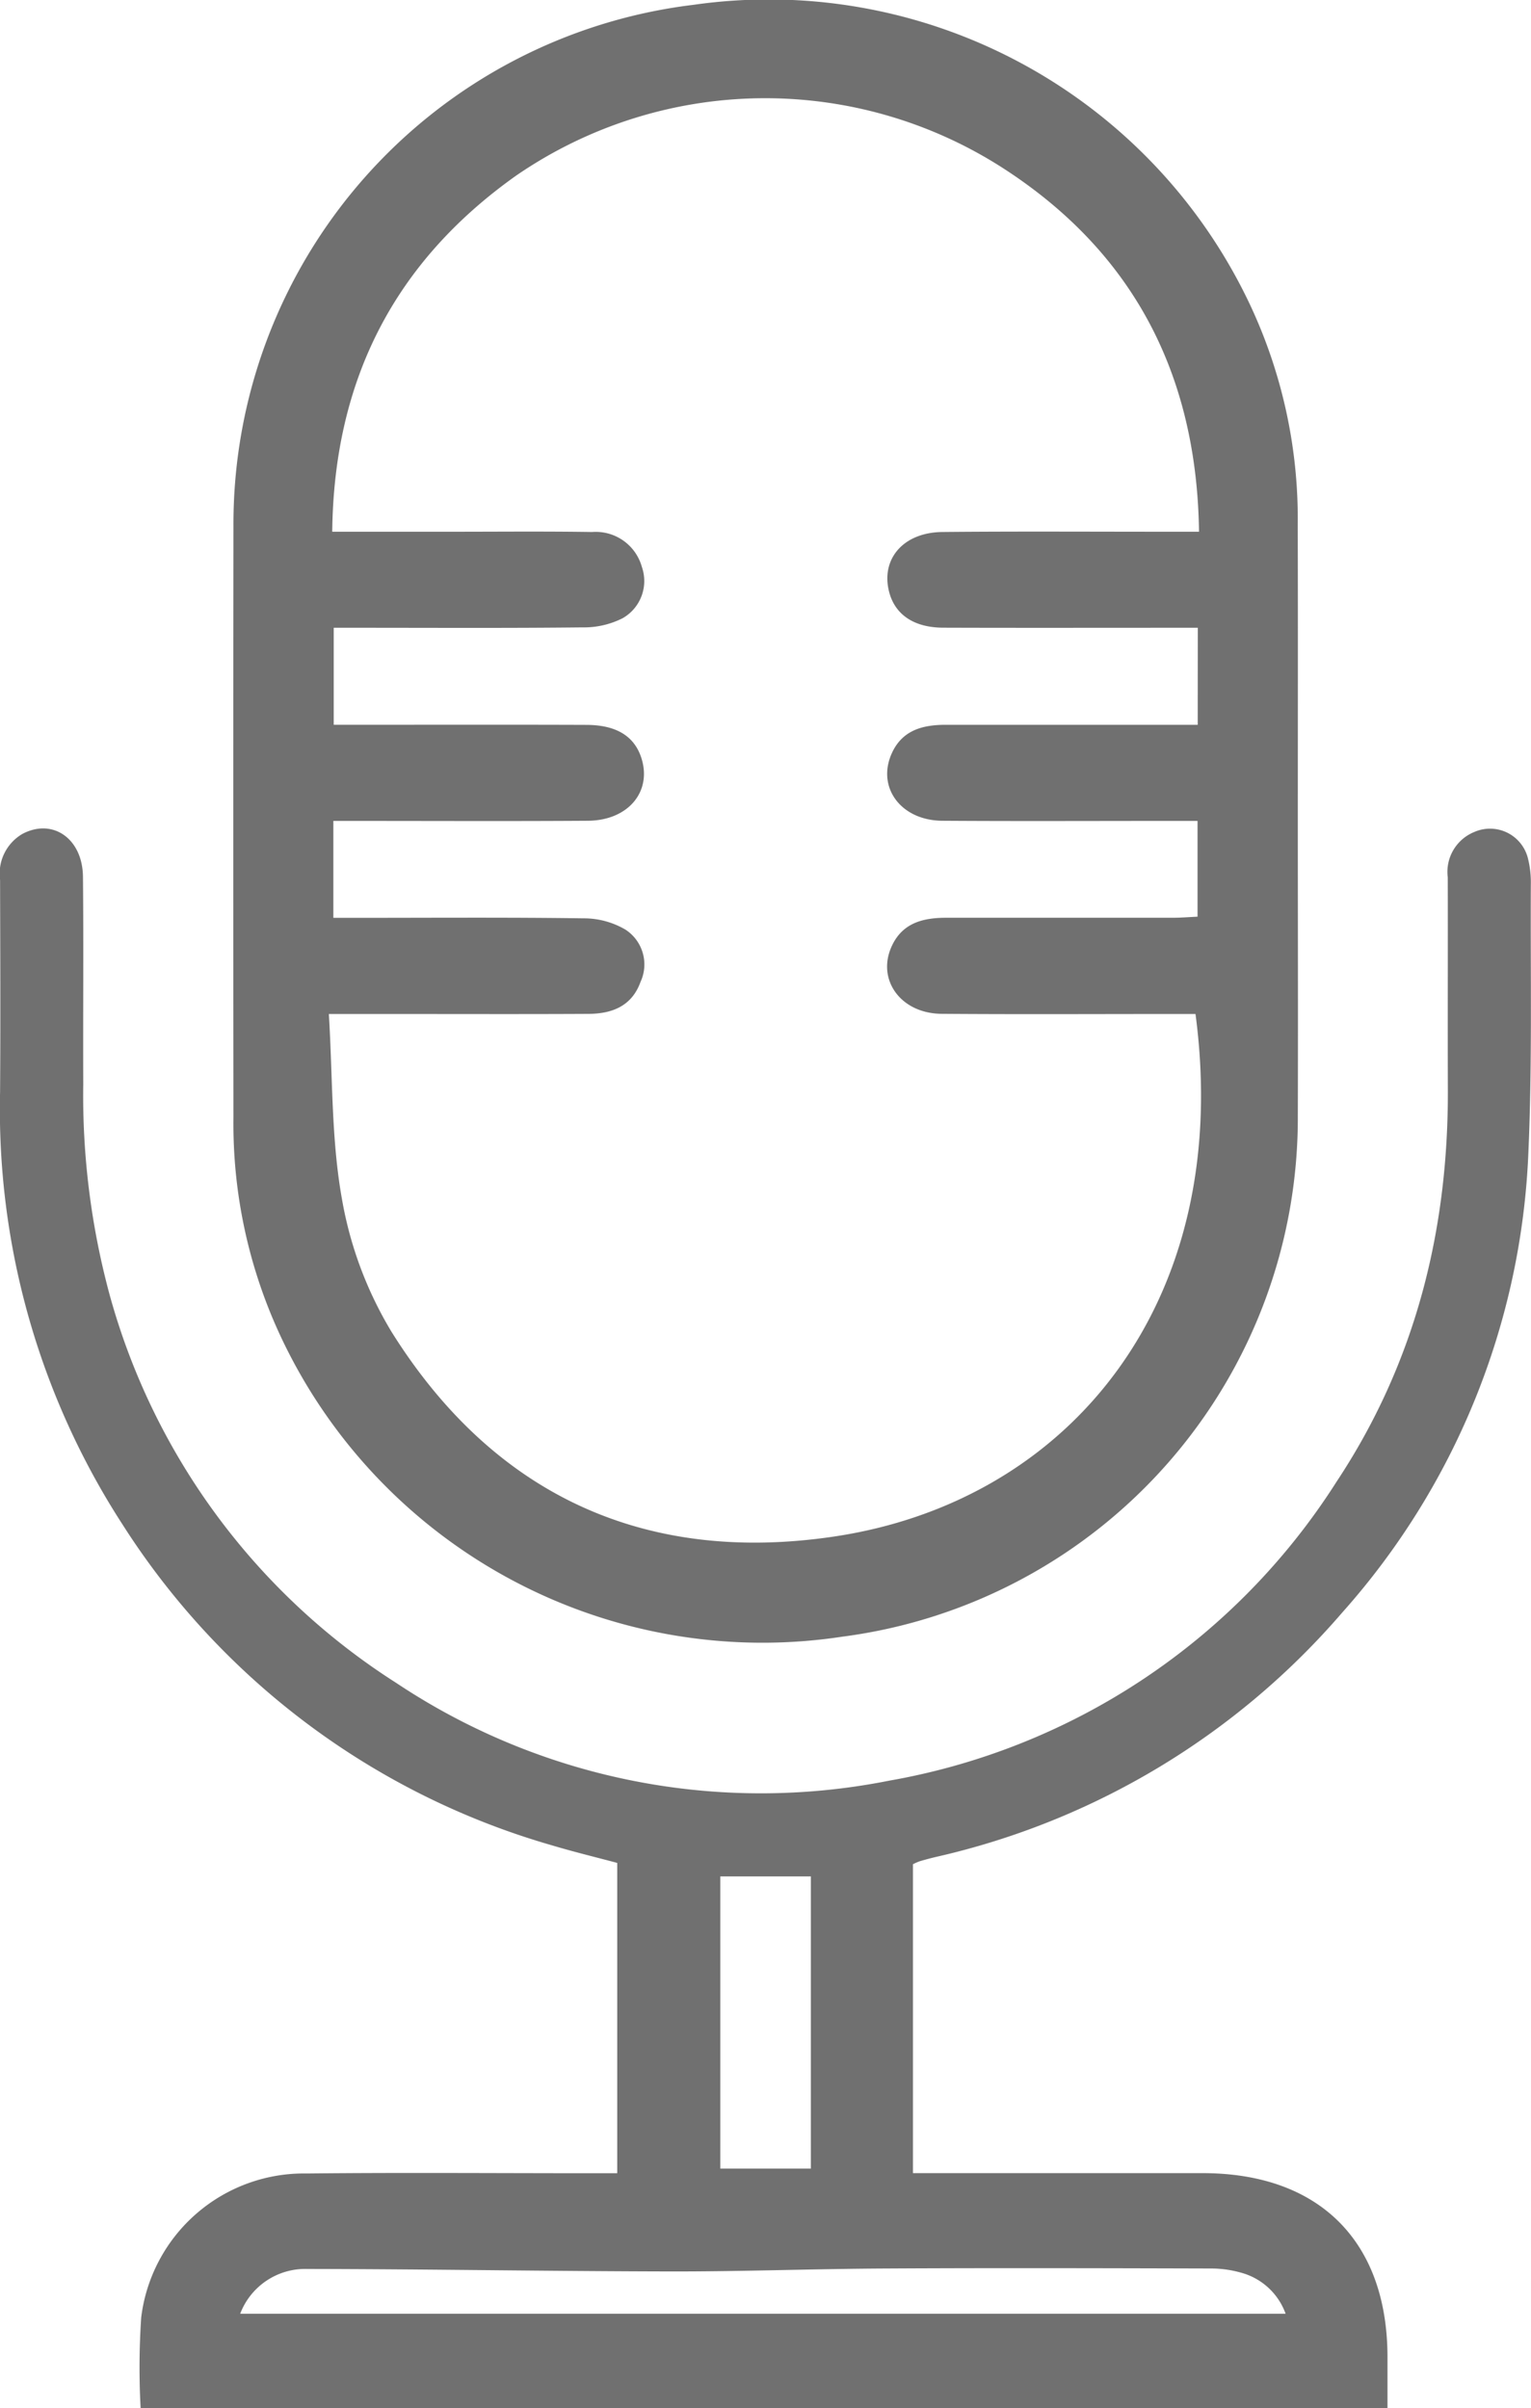
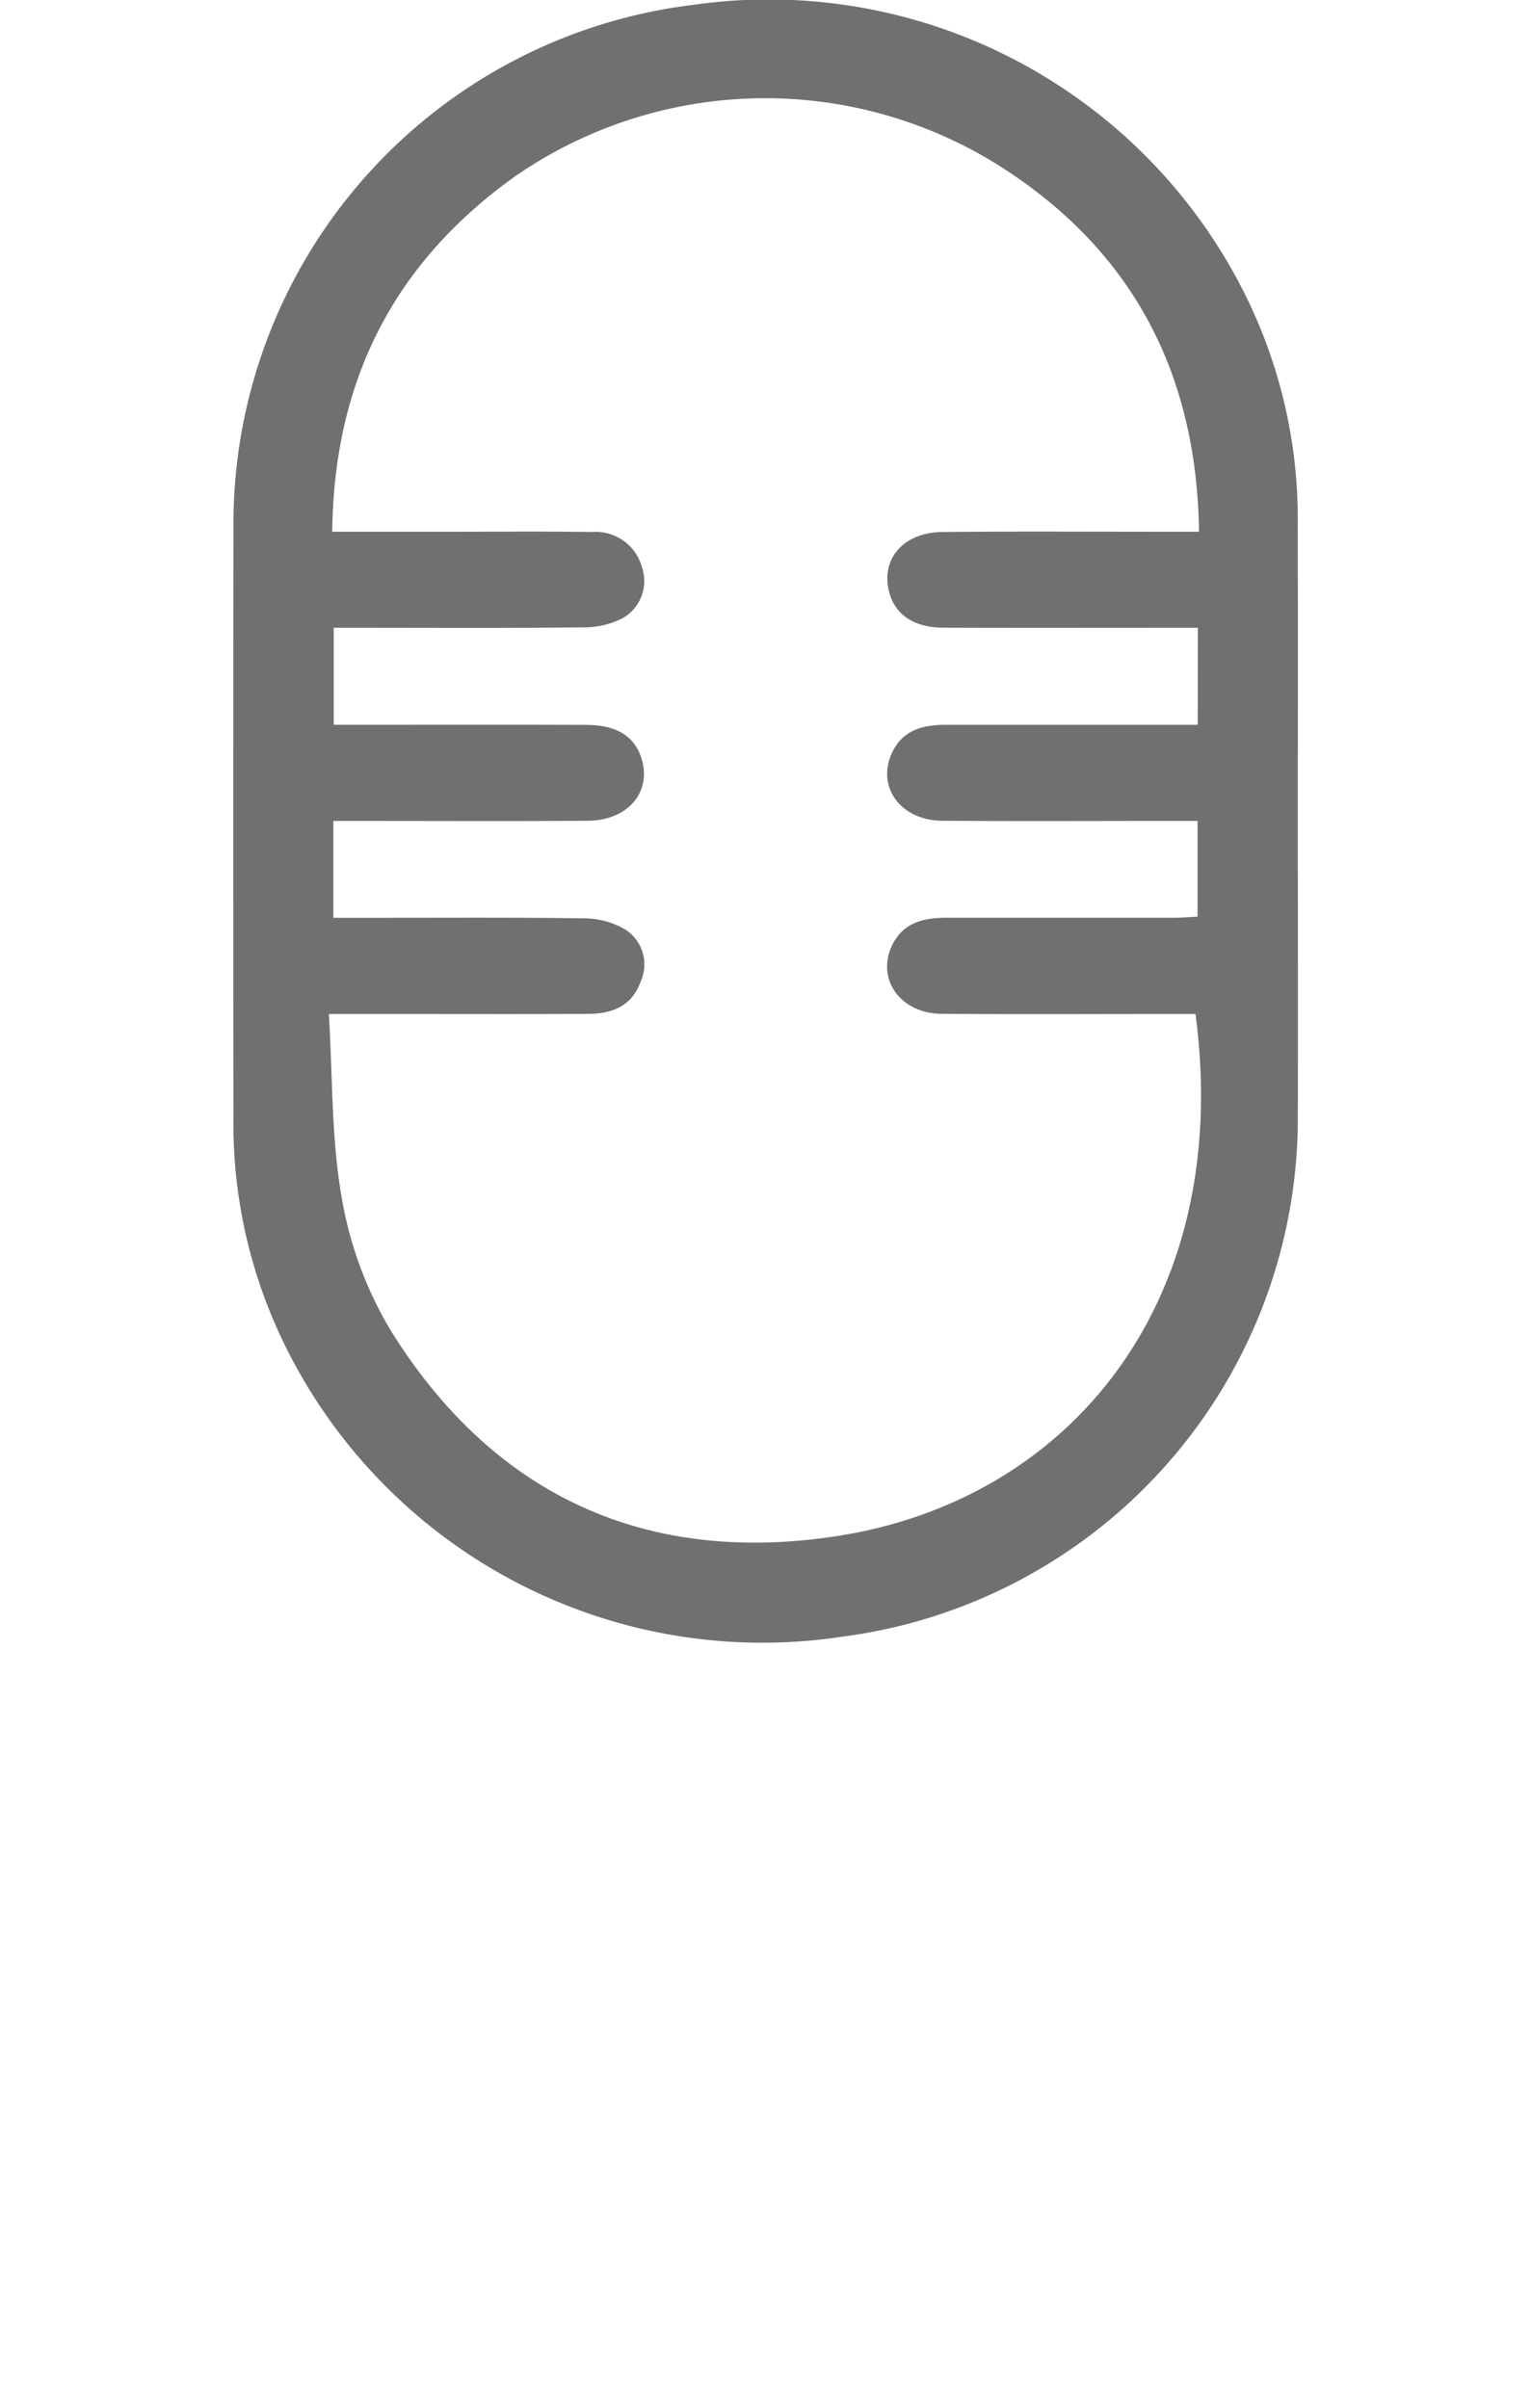
<svg xmlns="http://www.w3.org/2000/svg" width="103.815" height="163.257" viewBox="0 0 103.815 163.257">
  <g transform="translate(402.005 -50.012)">
    <path d="M-292.776,105.713c0,6.657.02,13.313,0,19.97a35.459,35.459,0,0,1-30.881,35.279,36.076,36.076,0,0,1-38.018-20.2,34,34,0,0,1-3.275-15q-.021-20.049,0-40.1a35.453,35.453,0,0,1,31.193-35.323,36.081,36.081,0,0,1,37.7,20.246,34.126,34.126,0,0,1,3.275,15C-292.763,92.293-292.776,99-292.776,105.713Zm-6.783-13.144h-1.93c-5.113,0-10.225.012-15.337-.006-1.988-.007-3.272-.893-3.666-2.436-.569-2.229.971-4.025,3.617-4.051,5.112-.049,10.225-.016,15.337-.017h2.062c-.148-10.649-4.438-18.9-13.2-24.59a29.8,29.8,0,0,0-33.111.452c-8.251,5.856-12.352,13.858-12.465,24.138h8.033c3.2,0,6.391-.032,9.585.018a3.248,3.248,0,0,1,3.382,2.379,2.9,2.9,0,0,1-1.308,3.465,5.813,5.813,0,0,1-2.734.621c-5.058.057-10.118.027-15.177.027h-1.68v6.577h1.812c5.112,0,10.225-.012,15.337.007,2,.007,3.211.756,3.694,2.188.775,2.3-.849,4.292-3.613,4.311-5.165.035-10.331.011-15.5.011h-1.755v6.569h1.784c5.059,0,10.119-.038,15.177.034a5.575,5.575,0,0,1,2.839.761,2.813,2.813,0,0,1,1.032,3.541c-.592,1.654-1.938,2.166-3.531,2.175-4.207.023-8.414.009-12.621.009h-4.985c.264,4.3.161,8.483.884,12.519a25.959,25.959,0,0,0,3.366,9.025c6.9,11.028,17.113,15.764,29.916,13.892,16.071-2.35,27.191-15.929,24.6-35.437h-1.717c-5.166,0-10.331.028-15.5-.012-2.828-.022-4.482-2.406-3.32-4.712.749-1.487,2.13-1.8,3.639-1.8q7.668,0,15.337,0c.567,0,1.134-.047,1.7-.073v-6.492h-1.805c-5.166,0-10.331.025-15.5-.01-2.854-.02-4.509-2.329-3.387-4.662.724-1.5,2.092-1.842,3.6-1.843q7.669,0,15.337,0h1.766Z" transform="translate(-21.225)" fill="#707070" />
-     <path d="M-392.469,288.669a51.277,51.277,0,0,1,.039-6.16,11.116,11.116,0,0,1,11.231-9.756c6.389-.068,12.779-.017,19.169-.017h1.878V251.7c-1.457-.391-3-.762-4.513-1.218a51.324,51.324,0,0,1-29.016-21.7A51.749,51.749,0,0,1-402,199.441c.034-4.792.012-9.585,0-14.377a3.12,3.12,0,0,1,1.5-3.113c2.05-1.1,4.095.293,4.121,2.9.048,4.685,0,9.372.02,14.057a51.693,51.693,0,0,0,1.809,14.356,45.476,45.476,0,0,0,19.4,26.225,44.578,44.578,0,0,0,33.444,6.634,45.173,45.173,0,0,0,30.323-20.253c5.338-8.05,7.59-17.012,7.555-26.61-.017-4.792.007-9.585-.007-14.377a2.919,2.919,0,0,1,1.8-3.071,2.648,2.648,0,0,1,3.64,1.8,6.641,6.641,0,0,1,.194,1.737c-.032,6.069.1,12.146-.167,18.206a49.868,49.868,0,0,1-12.63,31.181A51.318,51.318,0,0,1-338.566,251.3q-.543.129-1.078.289a3.953,3.953,0,0,0-.456.2v20.941h1.753q8.946,0,17.892,0c7.9,0,12.529,4.611,12.533,12.463,0,1.112,0,2.225,0,3.47Zm6.751-6.409h70.888a4.442,4.442,0,0,0-3-2.777,7.481,7.481,0,0,0-2.044-.289c-7.349-.02-14.7-.04-22.046,0-4.839.023-9.678.206-14.517.2-8.247-.015-16.493-.157-24.74-.169A4.719,4.719,0,0,0-385.718,282.26Zm32.556-29.646v19.808h6.141V252.614Z" transform="translate(0 -75.4)" fill="#707070" />
  </g>
</svg>